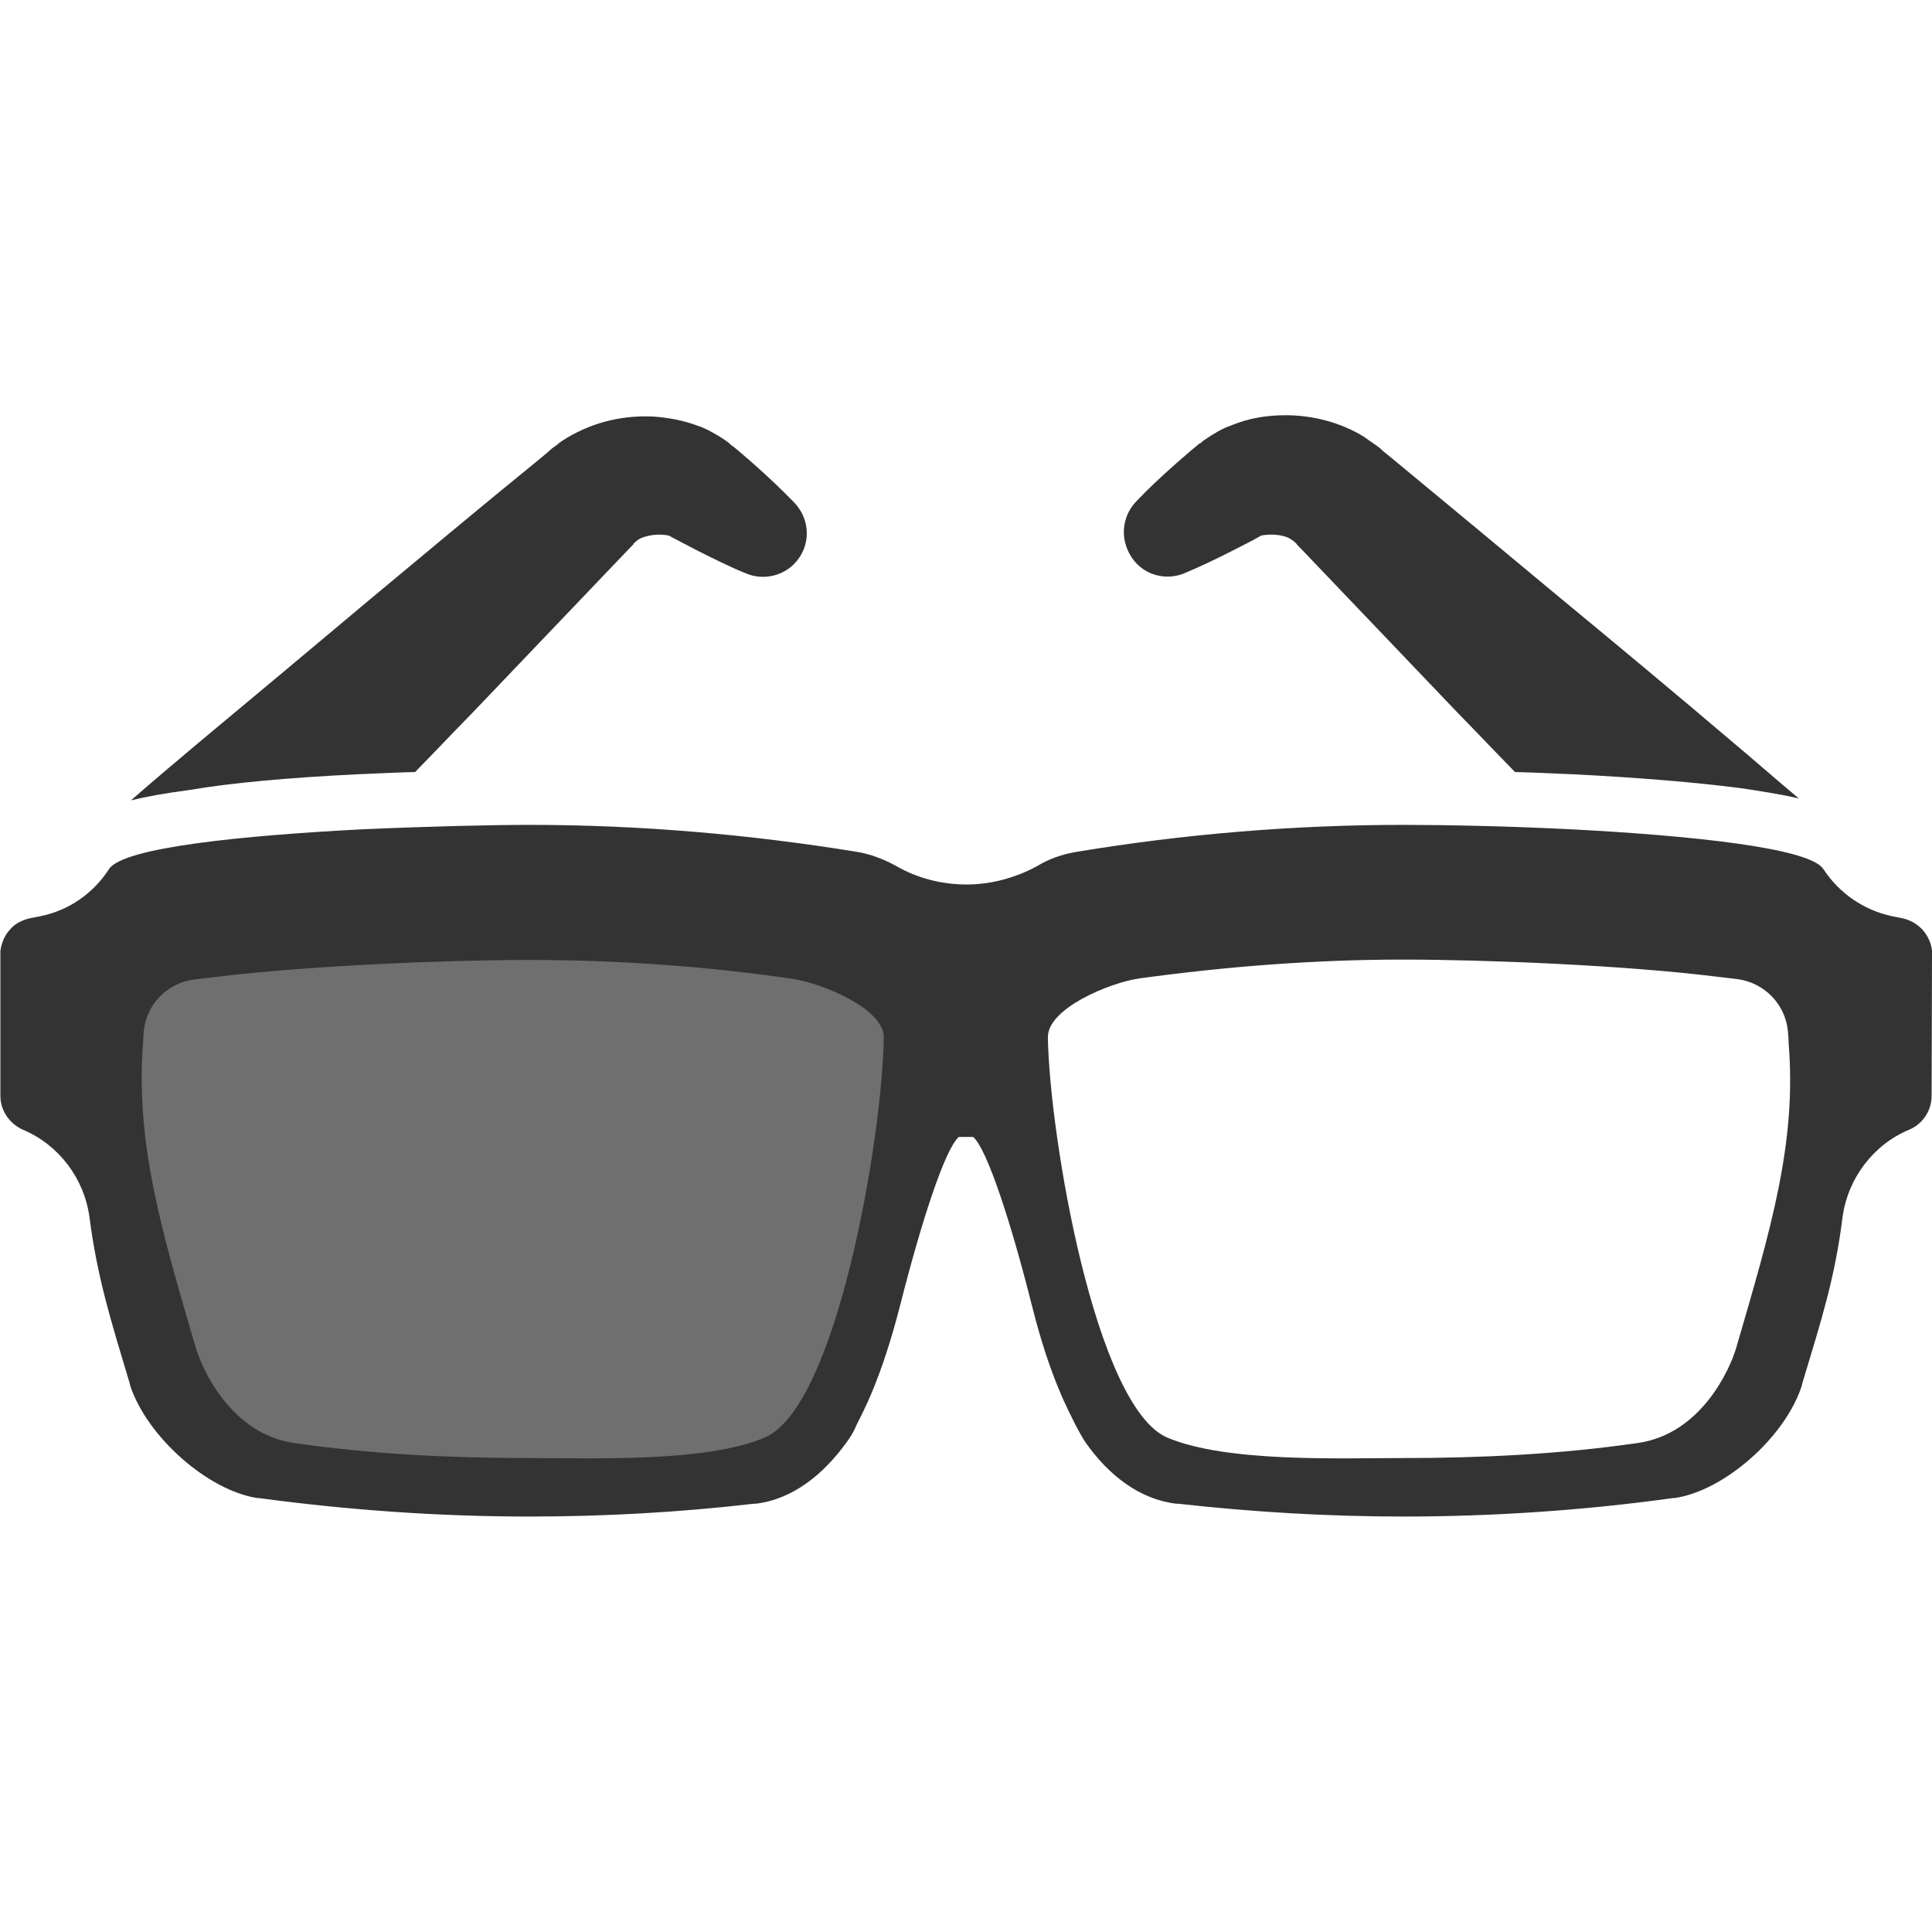
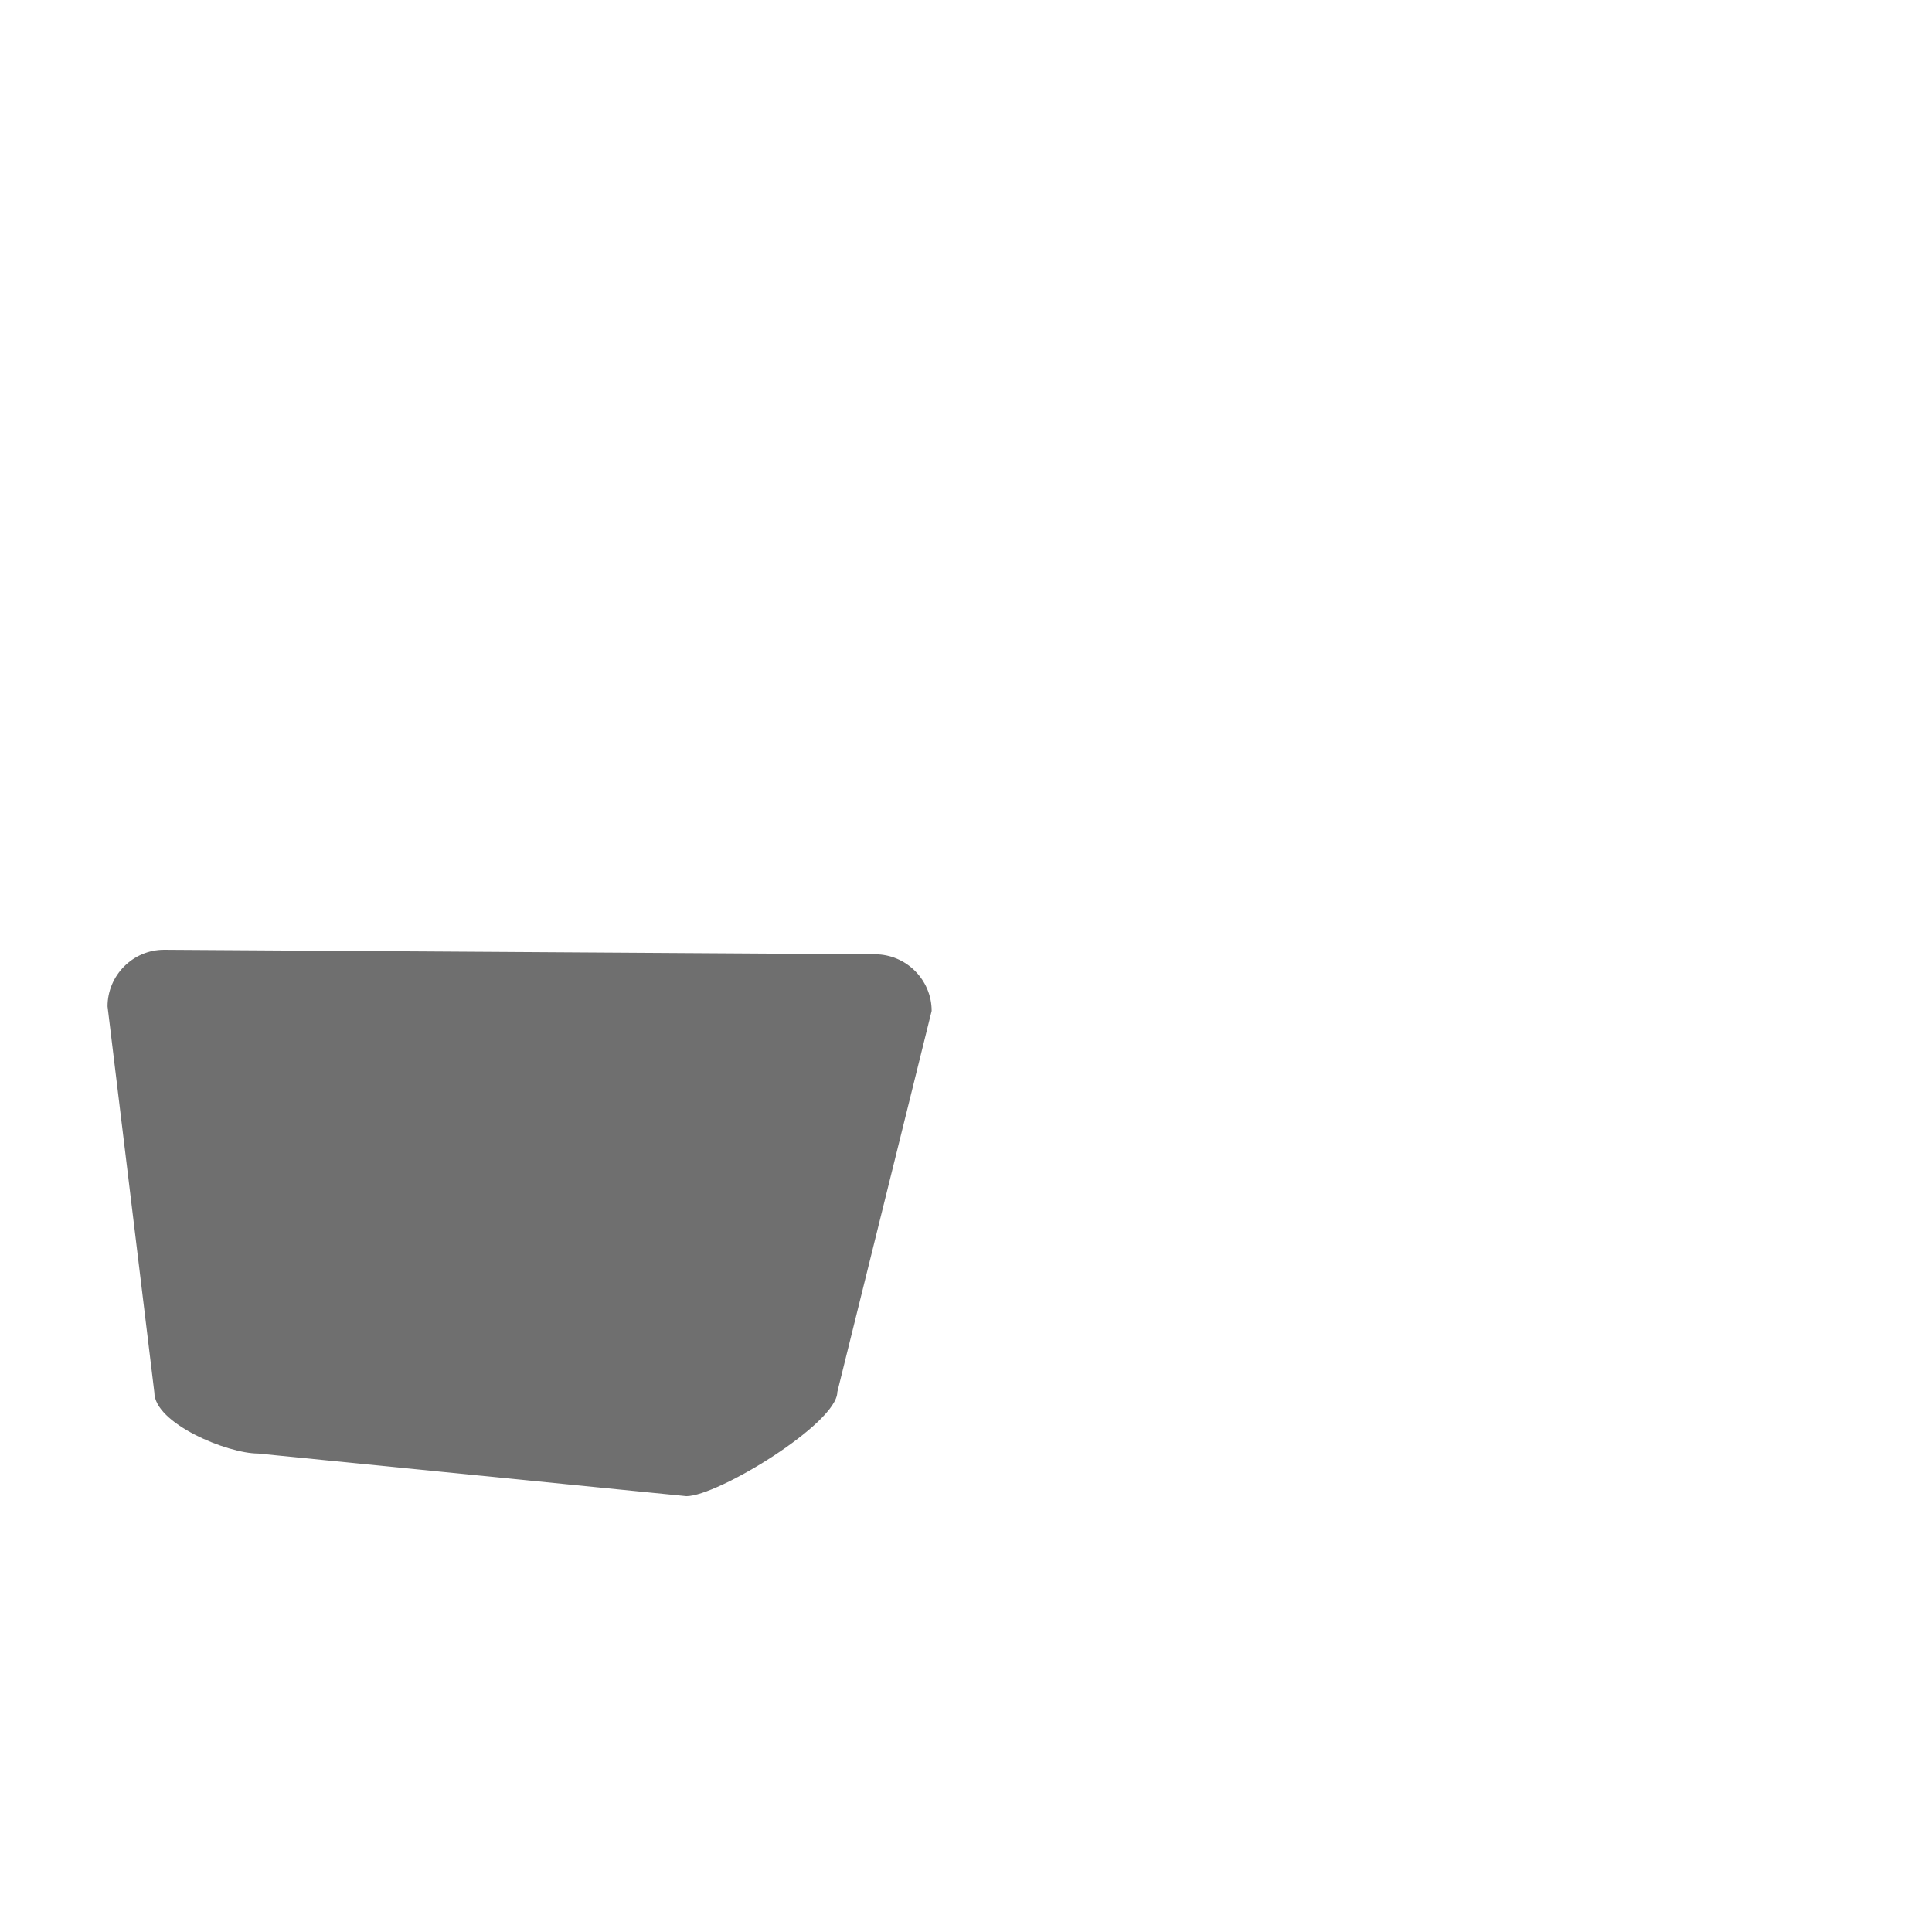
<svg xmlns="http://www.w3.org/2000/svg" version="1.1" id="レイヤー_1" x="0px" y="0px" width="512px" height="512px" viewBox="0 0 512 512" style="enable-background:new 0 0 512 512;" xml:space="preserve">
  <style type="text/css">
	.st0{fill:#333333;}
	.st1{opacity:0.7;fill:#333333;enable-background:new    ;}
</style>
  <g>
-     <path class="st0" d="M94.5,205.2c5.4-0.2,10.6-0.5,15.5-0.6c5.1-5.2,10.1-10.5,15.2-15.7c13.4-14,26.7-28,40.1-42l2.5-2.6l0.1-0.2   l0,0c0,0,0-0.1,0.1-0.1c0-0.1,0.1-0.1,0.2-0.2c0.4-0.4,1-0.9,1.7-1.2c1.6-0.7,3.9-1,5.5-0.9c0.4,0,0.7,0.1,1.1,0.1   c0.2,0,0.2,0.1,0.5,0.1h0.1l0,0h0.1l0.2,0.1l0.7,0.4c2.1,1.1,4.2,2.2,6.5,3.4c4.4,2.2,8.7,4.4,13.2,6.2c4.1,1.7,9.1,0.9,12.5-2.4   c4.6-4.5,4.7-11.7,0.2-16.4c-3.4-3.5-7-6.9-10.6-10.1c-1.9-1.6-3.6-3.2-5.5-4.7l-0.7-0.5l-0.1-0.1l-0.1-0.1l-0.1-0.1l-0.6-0.5   c-0.9-0.6-1.7-1.2-2.6-1.7c-0.9-0.5-1.7-1-2.7-1.5c-0.9-0.4-1.9-0.9-2.7-1.1c-3.7-1.4-7.6-2.1-11.5-2.4c-3.9-0.2-7.7,0.1-11.6,1   c-3.9,0.9-7.7,2.4-11.4,4.6c-0.9,0.6-1.9,1.1-2.7,1.9l-1.4,1l-1.1,1l-2.9,2.4c-15,12.2-29.8,24.6-44.7,37   c-14.9,12.5-29.7,24.9-44.6,37.3c-6.1,5.1-12.1,10.2-18.2,15.5c4.1-1,9.1-1.9,15.2-2.7C61.6,207.4,76.6,206.1,94.5,205.2z" />
-     <path class="st0" d="M313.7,152c4.5-1.9,8.9-4,13.2-6.2c2.1-1.1,4.4-2.2,6.5-3.4l0.7-0.4l0.2-0.1h0.1l0,0h0.1   c0.1,0,0.2-0.1,0.5-0.1c0.4,0,0.7-0.1,1.1-0.1c1.6-0.1,3.9,0.1,5.5,0.9c0.7,0.4,1.4,0.9,1.7,1.2c0,0.1,0.2,0.2,0.2,0.2   s0,0.1,0.1,0.1l0,0l0.1,0.2l2.5,2.6c13.4,14,26.7,28,40.1,42c5.1,5.2,10.1,10.5,15.2,15.7c5,0.1,10.2,0.4,15.5,0.6   c18,0.9,33,2.2,44.5,3.7c6,0.9,11,1.7,15.2,2.7c-6.1-5.1-12.1-10.4-18.2-15.5c-14.7-12.5-29.6-24.9-44.5-37.2   c-14.9-12.4-29.7-24.7-44.7-37.1l-2.7-2.2l-1.1-1l-1.4-1c-0.9-0.6-1.7-1.2-2.7-1.9c-3.6-2.2-7.5-3.7-11.4-4.6   c-3.9-0.9-7.7-1.2-11.6-1c-3.9,0.2-7.7,0.9-11.5,2.4c-1,0.4-1.9,0.7-2.7,1.1c-0.9,0.4-1.9,1-2.7,1.5c-0.9,0.5-1.7,1.1-2.6,1.7   l-0.6,0.5l-0.1,0.1l-0.1,0.1h-0.2l-0.7,0.6c-1.9,1.5-3.6,3.1-5.5,4.7c-3.6,3.2-7.2,6.5-10.6,10.1c-3.1,3.2-4.2,8.1-2.4,12.5   C301.1,151.6,307.8,154.3,313.7,152z" />
    <path class="st1" d="M181.9,396.5L68.4,385.2c-8.2,0-27.5-8-27.5-16.2L28.5,266.7c0-8.2,6.7-15,15-15l188.4,1.2c8.2,0,15,6.7,15,15   l-25,101C221.9,377.2,190.2,396.5,181.9,396.5z" />
-     <path class="st0" d="M512,253c0-0.4,0-0.6,0-1c-0.2-2.1-1.1-4-2.5-5.6c-1.4-1.5-3.1-2.5-5.1-3l-3-0.6c-7.5-1.6-14-6.1-18.2-12.5   c-3.7-5.7-36-8.9-66.3-10.5c-17.6-0.9-34.6-1.2-45-1.2c-28.8,0-58.1,2.4-86.9,7.2l-0.5,0.1c-3.2,0.6-6.5,1.7-9.6,3.6   c-5.7,3.1-12.2,4.9-18.7,4.9c-6.5,0-13-1.6-18.7-4.9c-3.1-1.7-6.4-3-9.6-3.6l-0.5-0.1c-28.8-4.7-58.1-7.2-86.9-7.2   c-10.4,0-27.3,0.4-45,1.2c-30.5,1.6-62.8,4.7-66.6,10.5c-4.2,6.5-10.7,11-18.2,12.5l-3,0.6c-2,0.5-3.9,1.5-5.1,3   c-1.4,1.5-2.2,3.5-2.5,5.6v0.1c0,0,0,0,0,0.1c0,0.2,0,0.4,0,0.6v0.5l0,0v37.1c0,3.9,2.4,7.4,6,9c9.5,4,16.2,12.9,17.6,23.1   c2.1,16.2,5.7,27.5,10.7,44.2l0.1,0.5c4.5,13.6,20.6,27.8,33.7,29.8h0.4c23.7,3.2,47.8,4.9,71.6,4.9c19.9,0,39.8-1.1,59.6-3.4h0.5   c9.9-1.2,18-7.9,24-16.2c0.9-1.2,1.9-2.7,2.7-4.7c1.6-3.2,6.5-12,11.5-31.5c5.6-22.1,11.9-41.6,15.6-44.8c0.1,0,0.5,0,1,0h0.4   c0.2,0,0.4,0,0.5,0c0.1,0,0.2,0,0.5,0h0.4c0.6,0,0.9,0,1,0c3.7,3.2,10.1,22.9,15.6,44.8c4.9,19.5,9.9,28.1,11.5,31.5   c1,1.9,1.9,3.5,2.7,4.7c6,8.5,14.1,15,24,16.2h0.5c19.7,2.2,39.7,3.4,59.6,3.4c23.7,0,47.8-1.6,71.6-4.9h0.4   c13.1-1.9,29.3-16.1,33.7-29.8l0.1-0.5c5.1-16.9,8.7-28.1,10.7-44.2c1.4-10.2,8.1-19.1,17.6-23.1c3.6-1.5,6-5,6-9L512,253z    M202.6,381c-15.7,6.6-45.5,5.4-62.4,5.4c-20.6,0-41.7-1-62.3-4c-16.7-2.4-24.4-19.6-26.1-25.5c-9-30.8-15.9-53.9-13.9-80.4   c0.1-1.1,0.1-2.1,0.2-3.2c0.7-7.1,6.1-12.7,13.2-13.7c1.9-0.2,3.9-0.5,5.9-0.7c24.4-3,61.1-4.5,82.9-4.5c23.1,0,46.7,1.6,69.9,5   c7.7,1.1,24.4,7.9,24.2,15.6C233.9,300.7,221.9,372.9,202.6,381z M460.2,356.9c-1.7,6-9.4,23.1-26.1,25.5c-20.7,3-41.7,4-62.3,4   c-17,0-46.7,1.2-62.4-5.4c-19.2-8.1-31.3-80.3-31.7-106.1c-0.1-7.7,16.5-14.5,24.2-15.6c23.2-3.2,46.8-5,69.9-5   c21.9,0,58.7,1.5,82.9,4.5c2,0.2,4,0.5,5.9,0.7c7,1,12.5,6.6,13.2,13.7c0.1,1.1,0.2,2.1,0.2,3.2C476.2,302.9,469.2,326,460.2,356.9   z" />
  </g>
</svg>